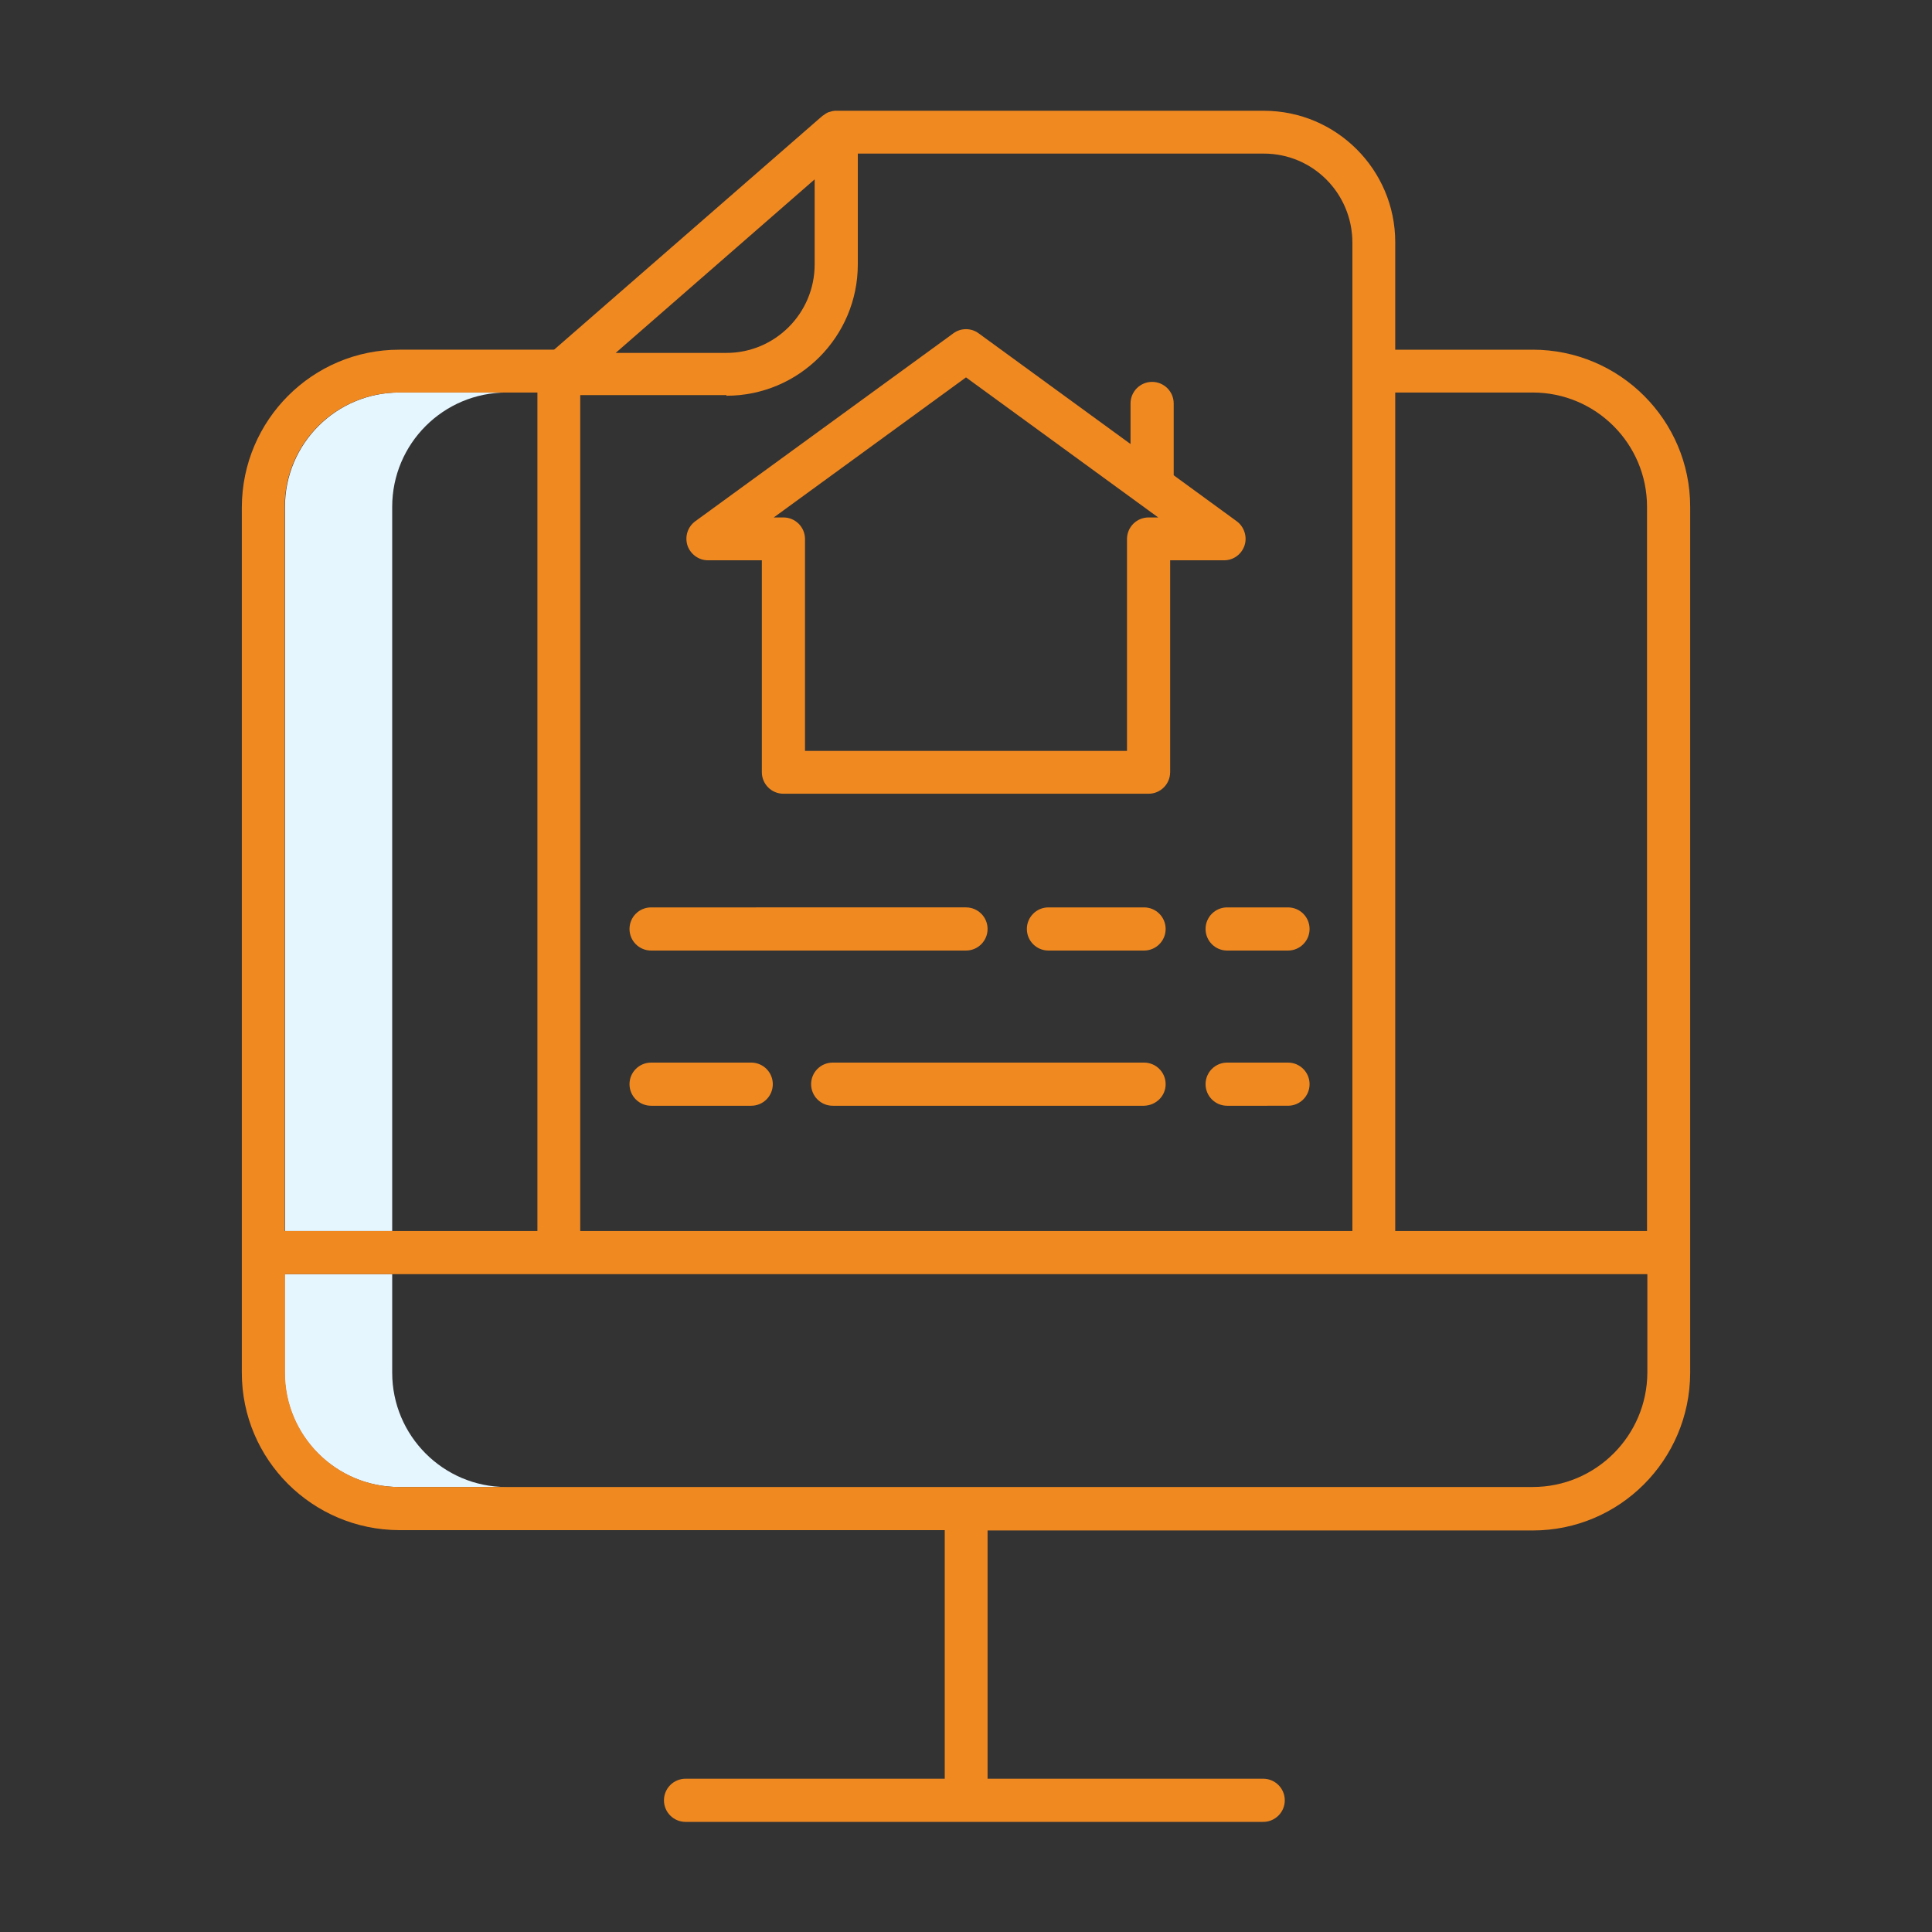
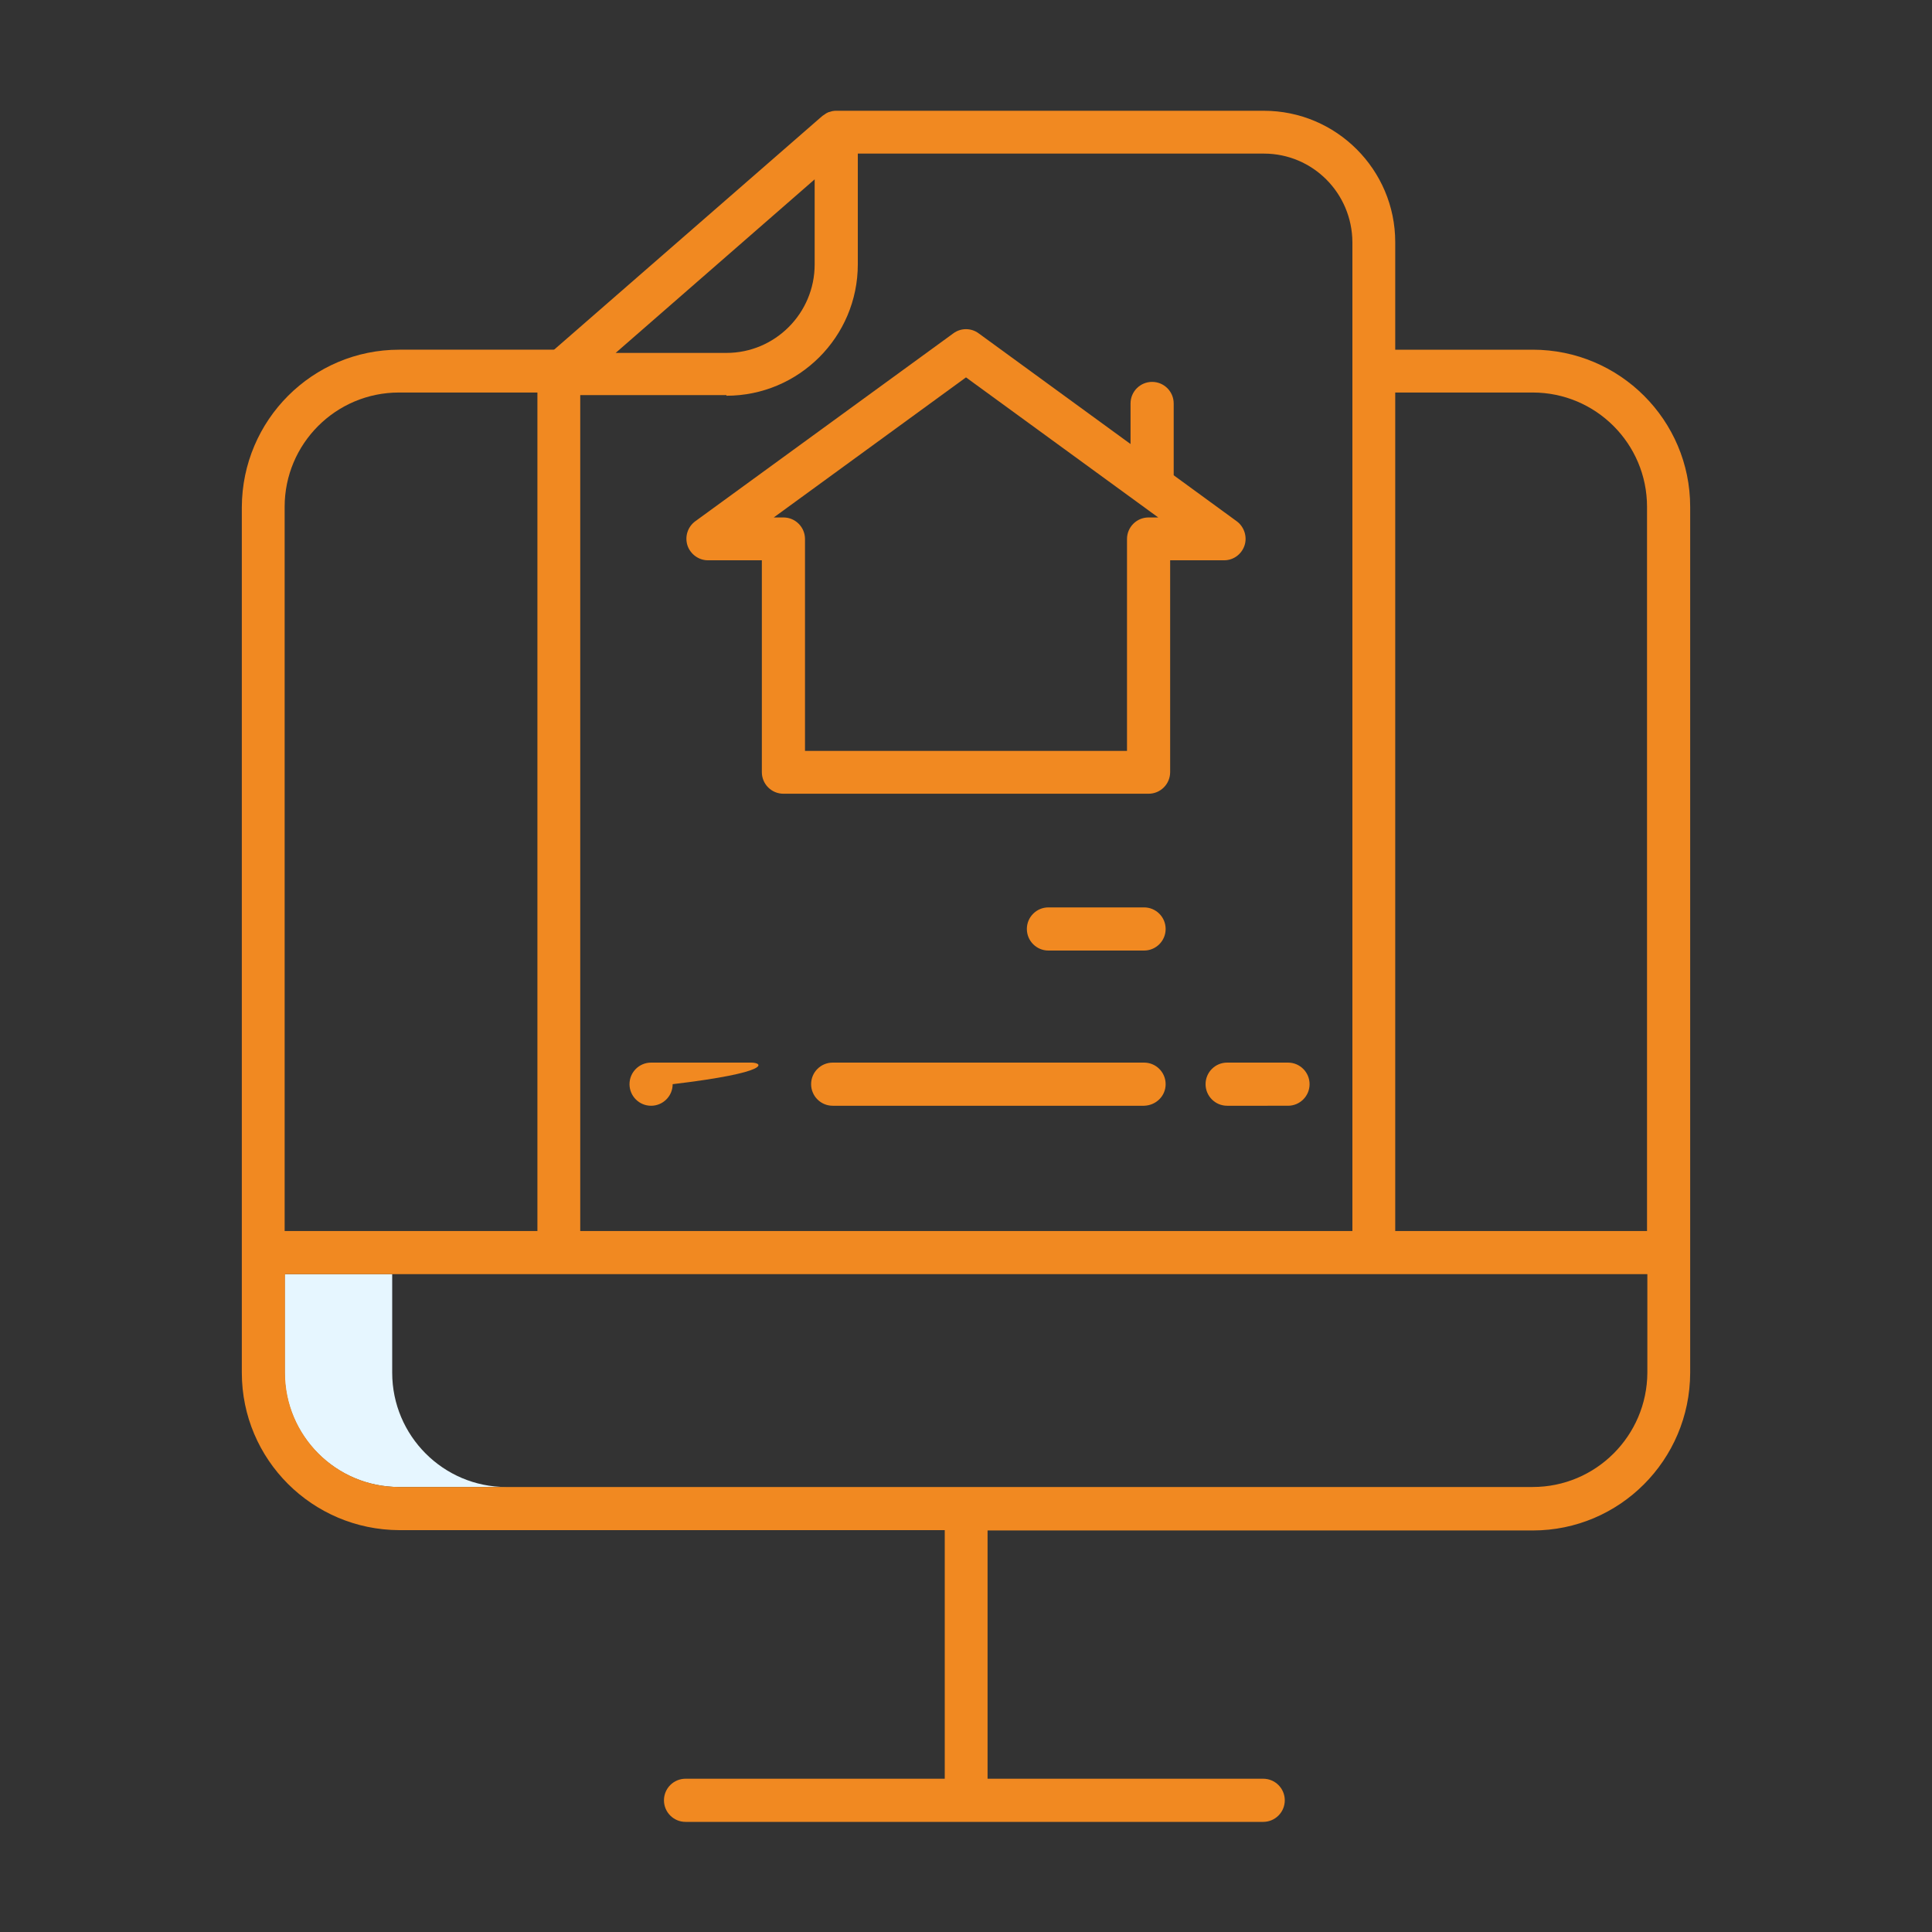
<svg xmlns="http://www.w3.org/2000/svg" version="1.1" id="Layer_1" x="0px" y="0px" viewBox="0 0 60 60" style="enable-background:new 0 0 60 60;" xml:space="preserve">
  <rect x="0" y="0" width="60" height="60" fill="#333333" stroke="none" />
  <style type="text/css">
	.st0{fill:#00466B;}
	.st1{fill:#F18921;}
	.st2{clip-path:url(#SVGID_2_);fill:#00466B;}
	.st3{clip-path:url(#SVGID_2_);fill:#F18921;}
	.st4{fill:#E6F6FF;}
	.st5{clip-path:url(#SVGID_4_);fill:#E6F6FF;}
	.st6{clip-path:url(#SVGID_4_);fill:#F18921;}
</style>
  <g>
-     <path class="st4" d="M15.73,12.19H12.4c-1.96,0-3.55,1.59-3.55,3.55v22.49h3.33V15.74C12.18,13.78,13.77,12.19,15.73,12.19   L15.73,12.19z M15.73,12.19" />
    <path class="st4" d="M12.18,42.63v-3.06H8.84v3.06c0,1.96,1.59,3.55,3.55,3.55h3.33C13.77,46.18,12.18,44.59,12.18,42.63   L12.18,42.63z M12.18,42.63" />
    <path class="st1" d="M47.6,10.86h-5.15v1.33h5.15c1.96,0,3.55,1.59,3.55,3.55v22.49H8.84V15.74c0-1.96,1.59-3.55,3.55-3.55h4.87   v-1.33H12.4c-2.7,0-4.88,2.19-4.89,4.89v26.88c0,2.7,2.19,4.88,4.89,4.89h16.94v7.72h-8.05c-0.37,0-0.67,0.3-0.67,0.67   c0,0.37,0.3,0.67,0.67,0.67h17.94c0.37,0,0.67-0.3,0.67-0.67c0-0.37-0.3-0.67-0.67-0.67h-8.56v-7.71H47.6   c2.7,0,4.88-2.19,4.89-4.89V15.74C52.49,13.05,50.3,10.86,47.6,10.86L47.6,10.86z M47.6,46.18H12.4c-1.96,0-3.55-1.59-3.55-3.55   v-3.06h42.31v3.06C51.15,44.59,49.56,46.18,47.6,46.18L47.6,46.18z M47.6,46.18" />
    <path class="st1" d="M22.56,12.29c2.25,0,4.08-1.83,4.08-4.08V4.77h12.61c1.52,0,2.74,1.23,2.75,2.75v30.77h1.33V7.52   c0-2.25-1.83-4.08-4.08-4.08H25.97c-0.04,0-0.07,0-0.11,0.01c0,0-0.01,0-0.01,0c-0.04,0.01-0.07,0.02-0.1,0.03l-0.01,0   c-0.03,0.01-0.06,0.03-0.1,0.05c0,0-0.01,0.01-0.01,0.01c-0.03,0.02-0.06,0.04-0.09,0.06c0,0,0,0,0,0l-8.63,7.52   c-0.01,0-0.01,0.01-0.01,0.01c-0.01,0.01-0.02,0.02-0.03,0.03c-0.01,0.01-0.01,0.01-0.02,0.02c-0.01,0.01-0.02,0.02-0.03,0.03   c-0.01,0.01-0.01,0.01-0.02,0.02c-0.01,0.01-0.02,0.02-0.02,0.03c0,0.01-0.01,0.01-0.01,0.02c-0.01,0.01-0.01,0.03-0.02,0.04   c0,0.01-0.01,0.01-0.01,0.02c-0.01,0.02-0.01,0.03-0.02,0.05c0,0.01,0,0.01-0.01,0.02c-0.01,0.02-0.01,0.03-0.01,0.05   c0,0.01,0,0.01,0,0.01c0,0.02-0.01,0.04-0.01,0.06c0,0,0,0.01,0,0.01c0,0.02,0,0.05,0,0.07v26.66h1.33v-26H22.56z M22.56,10.96   h-3.44l6.18-5.39v2.64C25.3,9.73,24.07,10.96,22.56,10.96L22.56,10.96z M22.56,10.96" />
-     <path class="st1" d="M20.22,28.18c-0.37,0-0.67,0.3-0.67,0.67c0,0.37,0.3,0.67,0.67,0.67H30c0.37,0,0.67-0.3,0.67-0.67   c0-0.37-0.3-0.67-0.67-0.67H20.22z M20.22,28.18" />
    <path class="st1" d="M35.53,28.18h-2.97c-0.37,0-0.67,0.3-0.67,0.67c0,0.37,0.3,0.67,0.67,0.67h2.97c0.37,0,0.67-0.3,0.67-0.67   C36.2,28.48,35.9,28.18,35.53,28.18L35.53,28.18z M35.53,28.18" />
-     <path class="st1" d="M40,28.18h-1.89c-0.37,0-0.67,0.3-0.67,0.67c0,0.37,0.3,0.67,0.67,0.67H40c0.37,0,0.67-0.3,0.67-0.67   C40.67,28.48,40.37,28.18,40,28.18L40,28.18z M40,28.18" />
-     <path class="st1" d="M23.33,33h-3.11c-0.37,0-0.67,0.3-0.67,0.67c0,0.37,0.3,0.67,0.67,0.67h3.11c0.37,0,0.67-0.3,0.67-0.67   C24,33.3,23.7,33,23.33,33L23.33,33z M23.33,33" />
+     <path class="st1" d="M23.33,33h-3.11c-0.37,0-0.67,0.3-0.67,0.67c0,0.37,0.3,0.67,0.67,0.67c0.37,0,0.67-0.3,0.67-0.67   C24,33.3,23.7,33,23.33,33L23.33,33z M23.33,33" />
    <path class="st1" d="M36.2,33.67c0-0.37-0.3-0.67-0.67-0.67h-9.67c-0.37,0-0.67,0.3-0.67,0.67c0,0.37,0.3,0.67,0.67,0.67h9.67   C35.9,34.33,36.2,34.04,36.2,33.67L36.2,33.67z M36.2,33.67" />
    <path class="st1" d="M40,33h-1.89c-0.37,0-0.67,0.3-0.67,0.67c0,0.37,0.3,0.67,0.67,0.67H40c0.37,0,0.67-0.3,0.67-0.67   C40.67,33.3,40.37,33,40,33L40,33z M40,33" />
    <path class="st1" d="M36.34,17.4h1.68c0.29,0,0.54-0.19,0.63-0.46c0.09-0.27-0.01-0.58-0.24-0.75l-1.96-1.43v-2.23   c0-0.37-0.3-0.67-0.67-0.67c-0.37,0-0.67,0.3-0.67,0.67v1.26l-4.72-3.44c-0.23-0.17-0.55-0.17-0.78,0l-8.02,5.84   c-0.23,0.17-0.33,0.47-0.24,0.75c0.09,0.27,0.35,0.46,0.63,0.46h1.68v6.58c0,0.37,0.3,0.67,0.67,0.67h11.34   c0.37,0,0.67-0.3,0.67-0.67V17.4z M35.67,16.07c-0.37,0-0.67,0.3-0.67,0.67v6.58H25v-6.58c0-0.37-0.3-0.67-0.67-0.67h-0.3L30,11.72   l5.97,4.35H35.67z M35.67,16.07" />
  </g>
</svg>